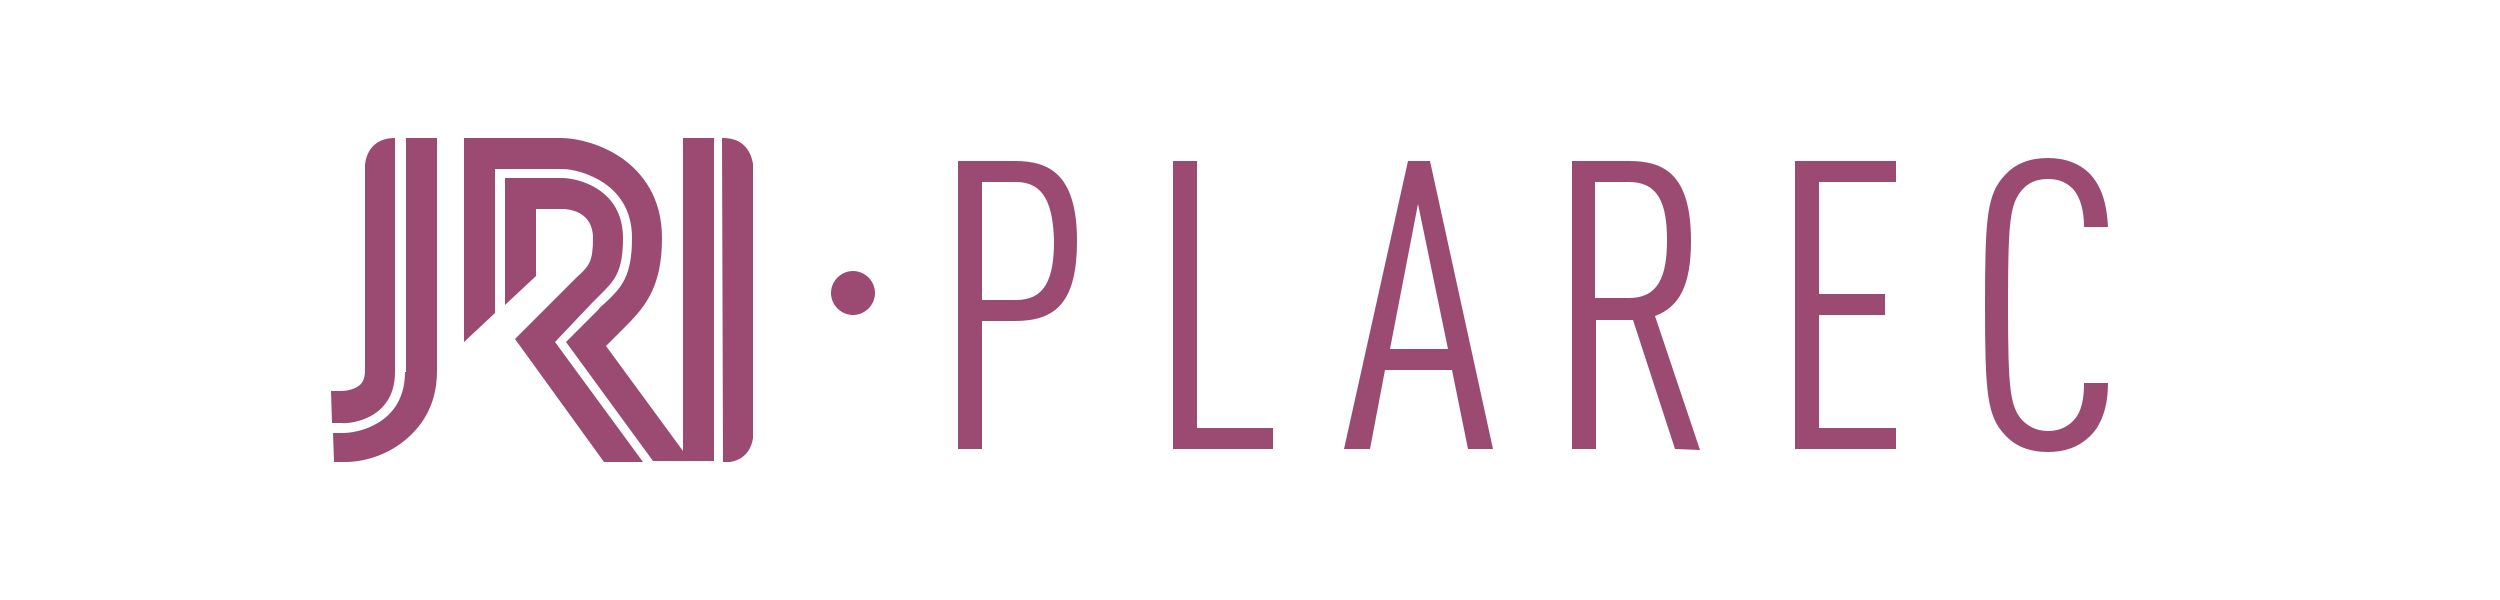
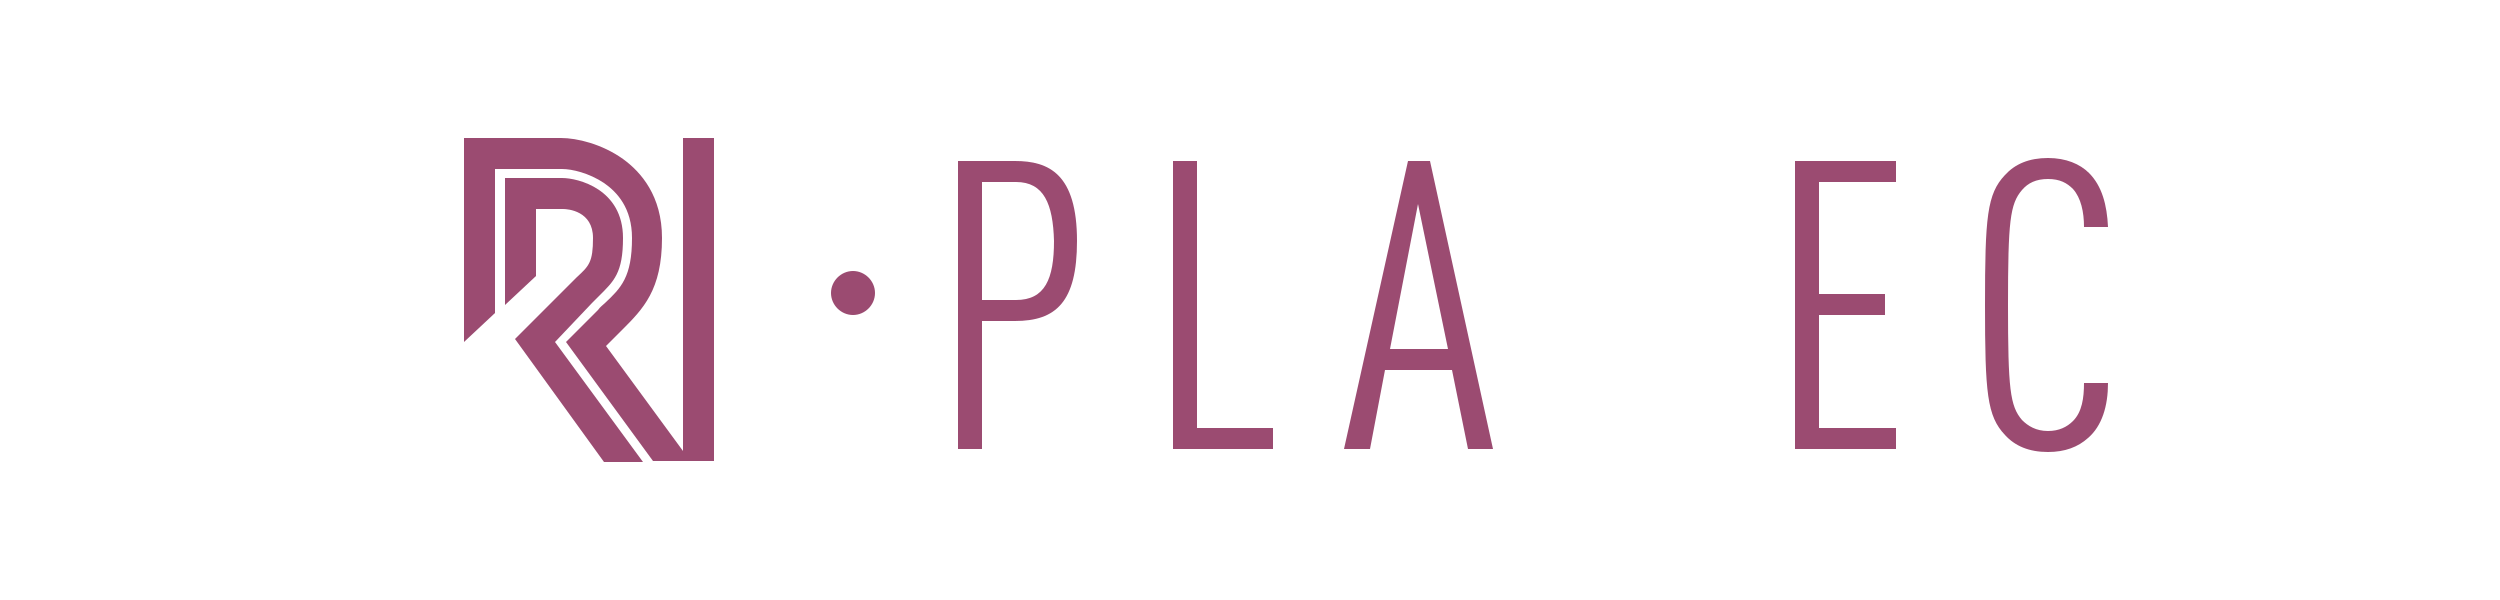
<svg xmlns="http://www.w3.org/2000/svg" version="1.1" id="Capa_1" x="0px" y="0px" viewBox="0 0 250 60" style="enable-background:new 0 0 250 60;" xml:space="preserve">
  <style type="text/css"> .st0{fill:#9B4B71;} </style>
  <g>
    <path class="st0" d="M101.5,32.1h-3.3v12.8h-2.4V16.1h5.7c3.4,0,6.2,1.3,6.2,8C107.7,30.2,105.6,32.1,101.5,32.1 M101.6,18.2h-3.4 V30h3.4c2.9,0,3.8-2.1,3.8-5.9C105.3,20.4,104.4,18.2,101.6,18.2" />
    <polygon class="st0" points="117.3,44.9 117.3,16.1 119.7,16.1 119.7,42.8 127.3,42.8 127.3,44.9 " />
    <path class="st0" d="M146.8,44.9l-1.6-7.9h-6.7l-1.5,7.9h-2.6l6.4-28.8h2.2l6.3,28.8H146.8z M141.8,20.4L139,34.9h5.8L141.8,20.4z" />
-     <path class="st0" d="M167.5,44.9L163.3,32h-3.7v12.9h-2.4V16.1h5.7c3.5,0,6.2,1.3,6.2,8c0,4.5-1.2,6.6-3.6,7.5L170,45L167.5,44.9 L167.5,44.9z M162.9,18.2h-3.4v11.6h3.4c2.9,0,3.8-2.1,3.8-5.8S165.8,18.2,162.9,18.2" />
    <polygon class="st0" points="179.5,44.9 179.5,16.1 189.6,16.1 189.6,18.2 181.9,18.2 181.9,29.4 188.5,29.4 188.5,31.5 181.9,31.5 181.9,42.8 189.6,42.8 189.6,44.9 " />
    <path class="st0" d="M208.8,43.8c-1,0.9-2.3,1.4-4,1.4c-1.9,0-3.3-0.6-4.3-1.7c-1.8-1.9-2-4.2-2-13s0.2-11.1,2-13 c1-1.1,2.4-1.7,4.3-1.7c1.8,0,3.2,0.6,4.1,1.5c1.3,1.3,1.8,3.2,1.9,5.4h-2.4c0-1.5-0.3-2.9-1.1-3.8c-0.6-0.6-1.3-1-2.5-1 s-2,0.4-2.6,1.1c-1.2,1.4-1.4,3.1-1.4,11.5s0.2,10.1,1.4,11.5c0.6,0.6,1.4,1.1,2.6,1.1c1.1,0,1.9-0.4,2.5-1 c0.9-0.9,1.1-2.3,1.1-3.8h2.4C210.8,40.6,210.2,42.6,208.8,43.8" />
-     <path class="st0" d="M72.3,46.2H73c1.8-0.3,2.2-1.7,2.3-2.4V16.4c-0.1-0.6-0.5-2.6-3-2.6h-0.1L72.3,46.2L72.3,46.2z" />
-     <path class="st0" d="M39.5,37.2V13.8c-3,0-3,2.8-3,2.8V37c0,1-0.3,1.4-0.8,1.7c-0.7,0.4-1.5,0.4-1.5,0.4h-1.1l0.1,3.2h1 C34.5,42.4,39.5,42.2,39.5,37.2" />
    <path class="st0" d="M68.3,45.1l-7.7-10.5l1.6-1.6c2.1-2.1,4-4,4-9.2c0-4.2-2.1-6.6-3.9-7.9c-2.1-1.5-4.6-2.1-6.2-2.1h-9.7v20.4 l3.1-2.9V16.9h6.7c1,0,2.7,0.4,4.2,1.4c1.3,0.9,2.8,2.5,2.8,5.5c0,3.9-1.1,5-2.7,6.5c-0.2,0.2-0.5,0.4-0.7,0.7l-3.2,3.2l8.7,11.9h3 h3.1V13.8h-3.1L68.3,45.1L68.3,45.1z" />
    <path class="st0" d="M59.2,30.3c0.2-0.2,0.5-0.5,0.7-0.7c1.5-1.5,2.4-2.3,2.4-5.8c0-4.9-4.5-6-6.1-6h-5.7v12.7l3.1-2.9v-6.7h2.7 c0.5,0,3,0.2,3,2.9c0,2.4-0.4,2.8-1.6,3.9c-0.2,0.2-0.4,0.4-0.6,0.6l-5.6,5.6l8.9,12.3h3.9l-8.8-12L59.2,30.3z" />
-     <path class="st0" d="M40.5,37.2c0,3.1-1.7,4.6-3.1,5.3c-1.5,0.8-3,0.8-3.1,0.8h-1l0.1,2.9h1.1c2.1,0,4.3-0.8,5.9-2.1 c1.5-1.2,3.3-3.3,3.3-7V13.8h-3.1v23.4H40.5z" />
    <path class="st0" d="M83.1,29.3c0-1.2,1-2.2,2.2-2.2s2.2,1,2.2,2.2s-1,2.2-2.2,2.2S83.1,30.5,83.1,29.3" />
  </g>
</svg>